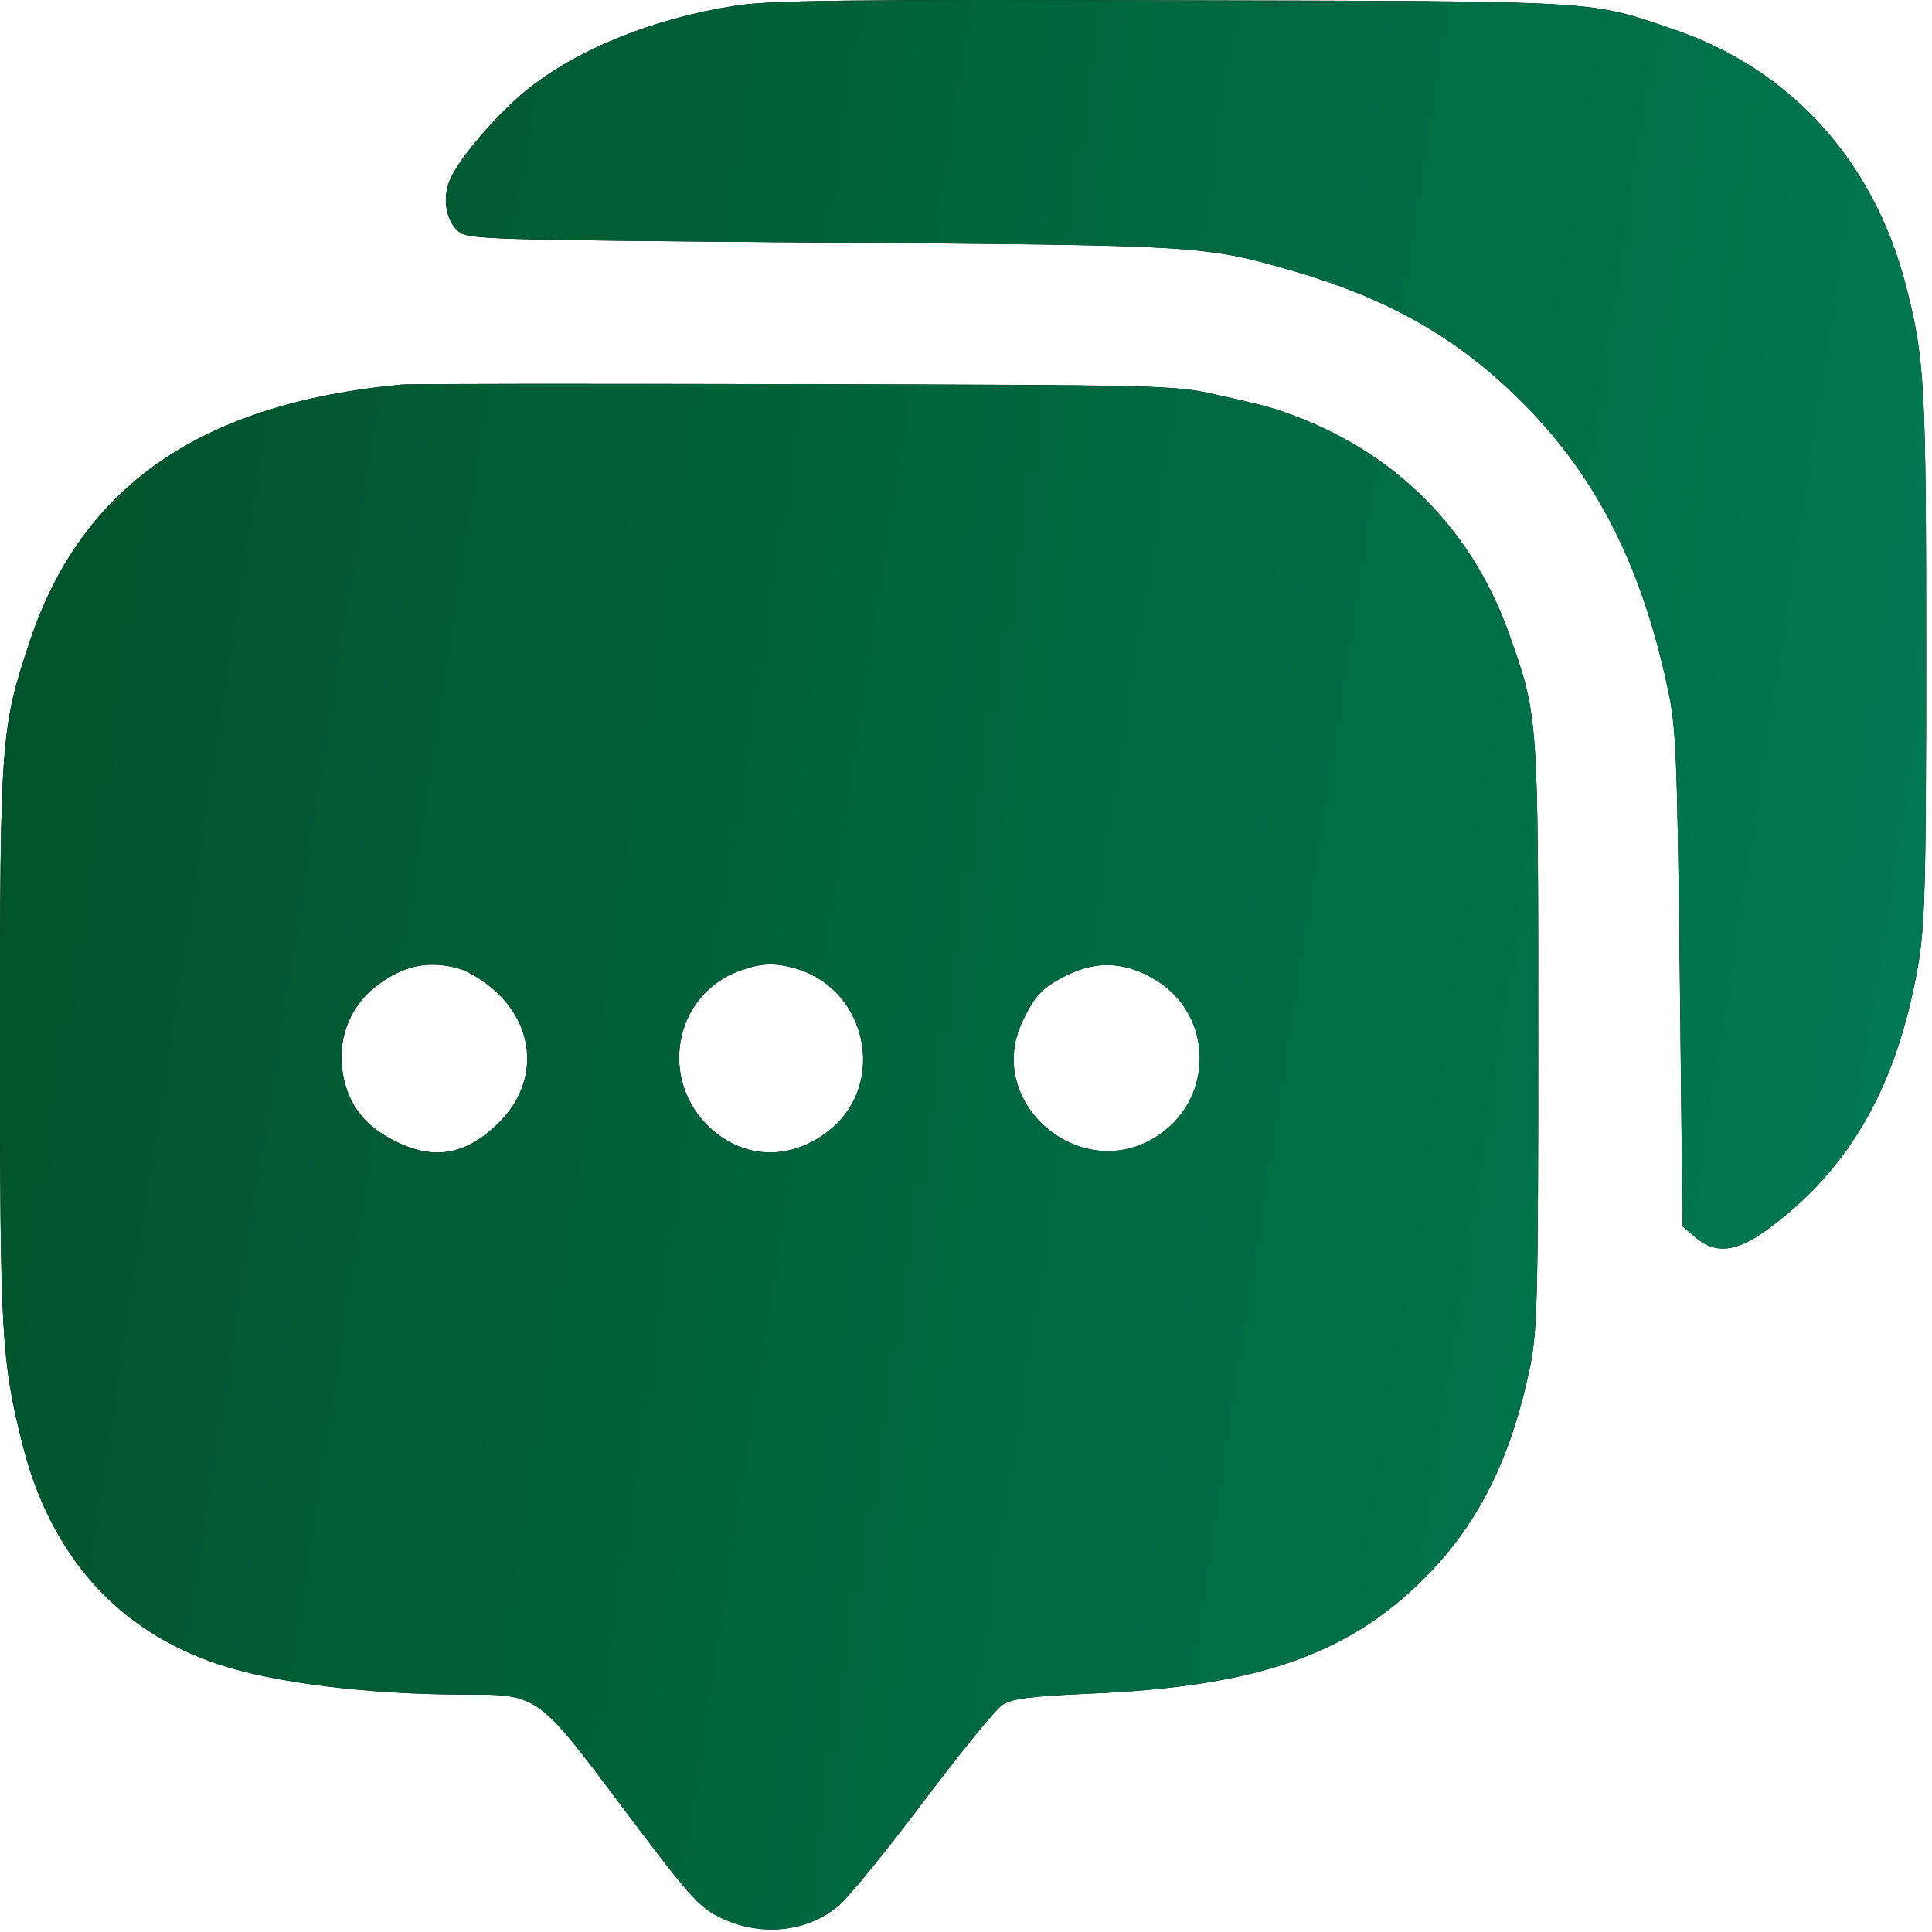
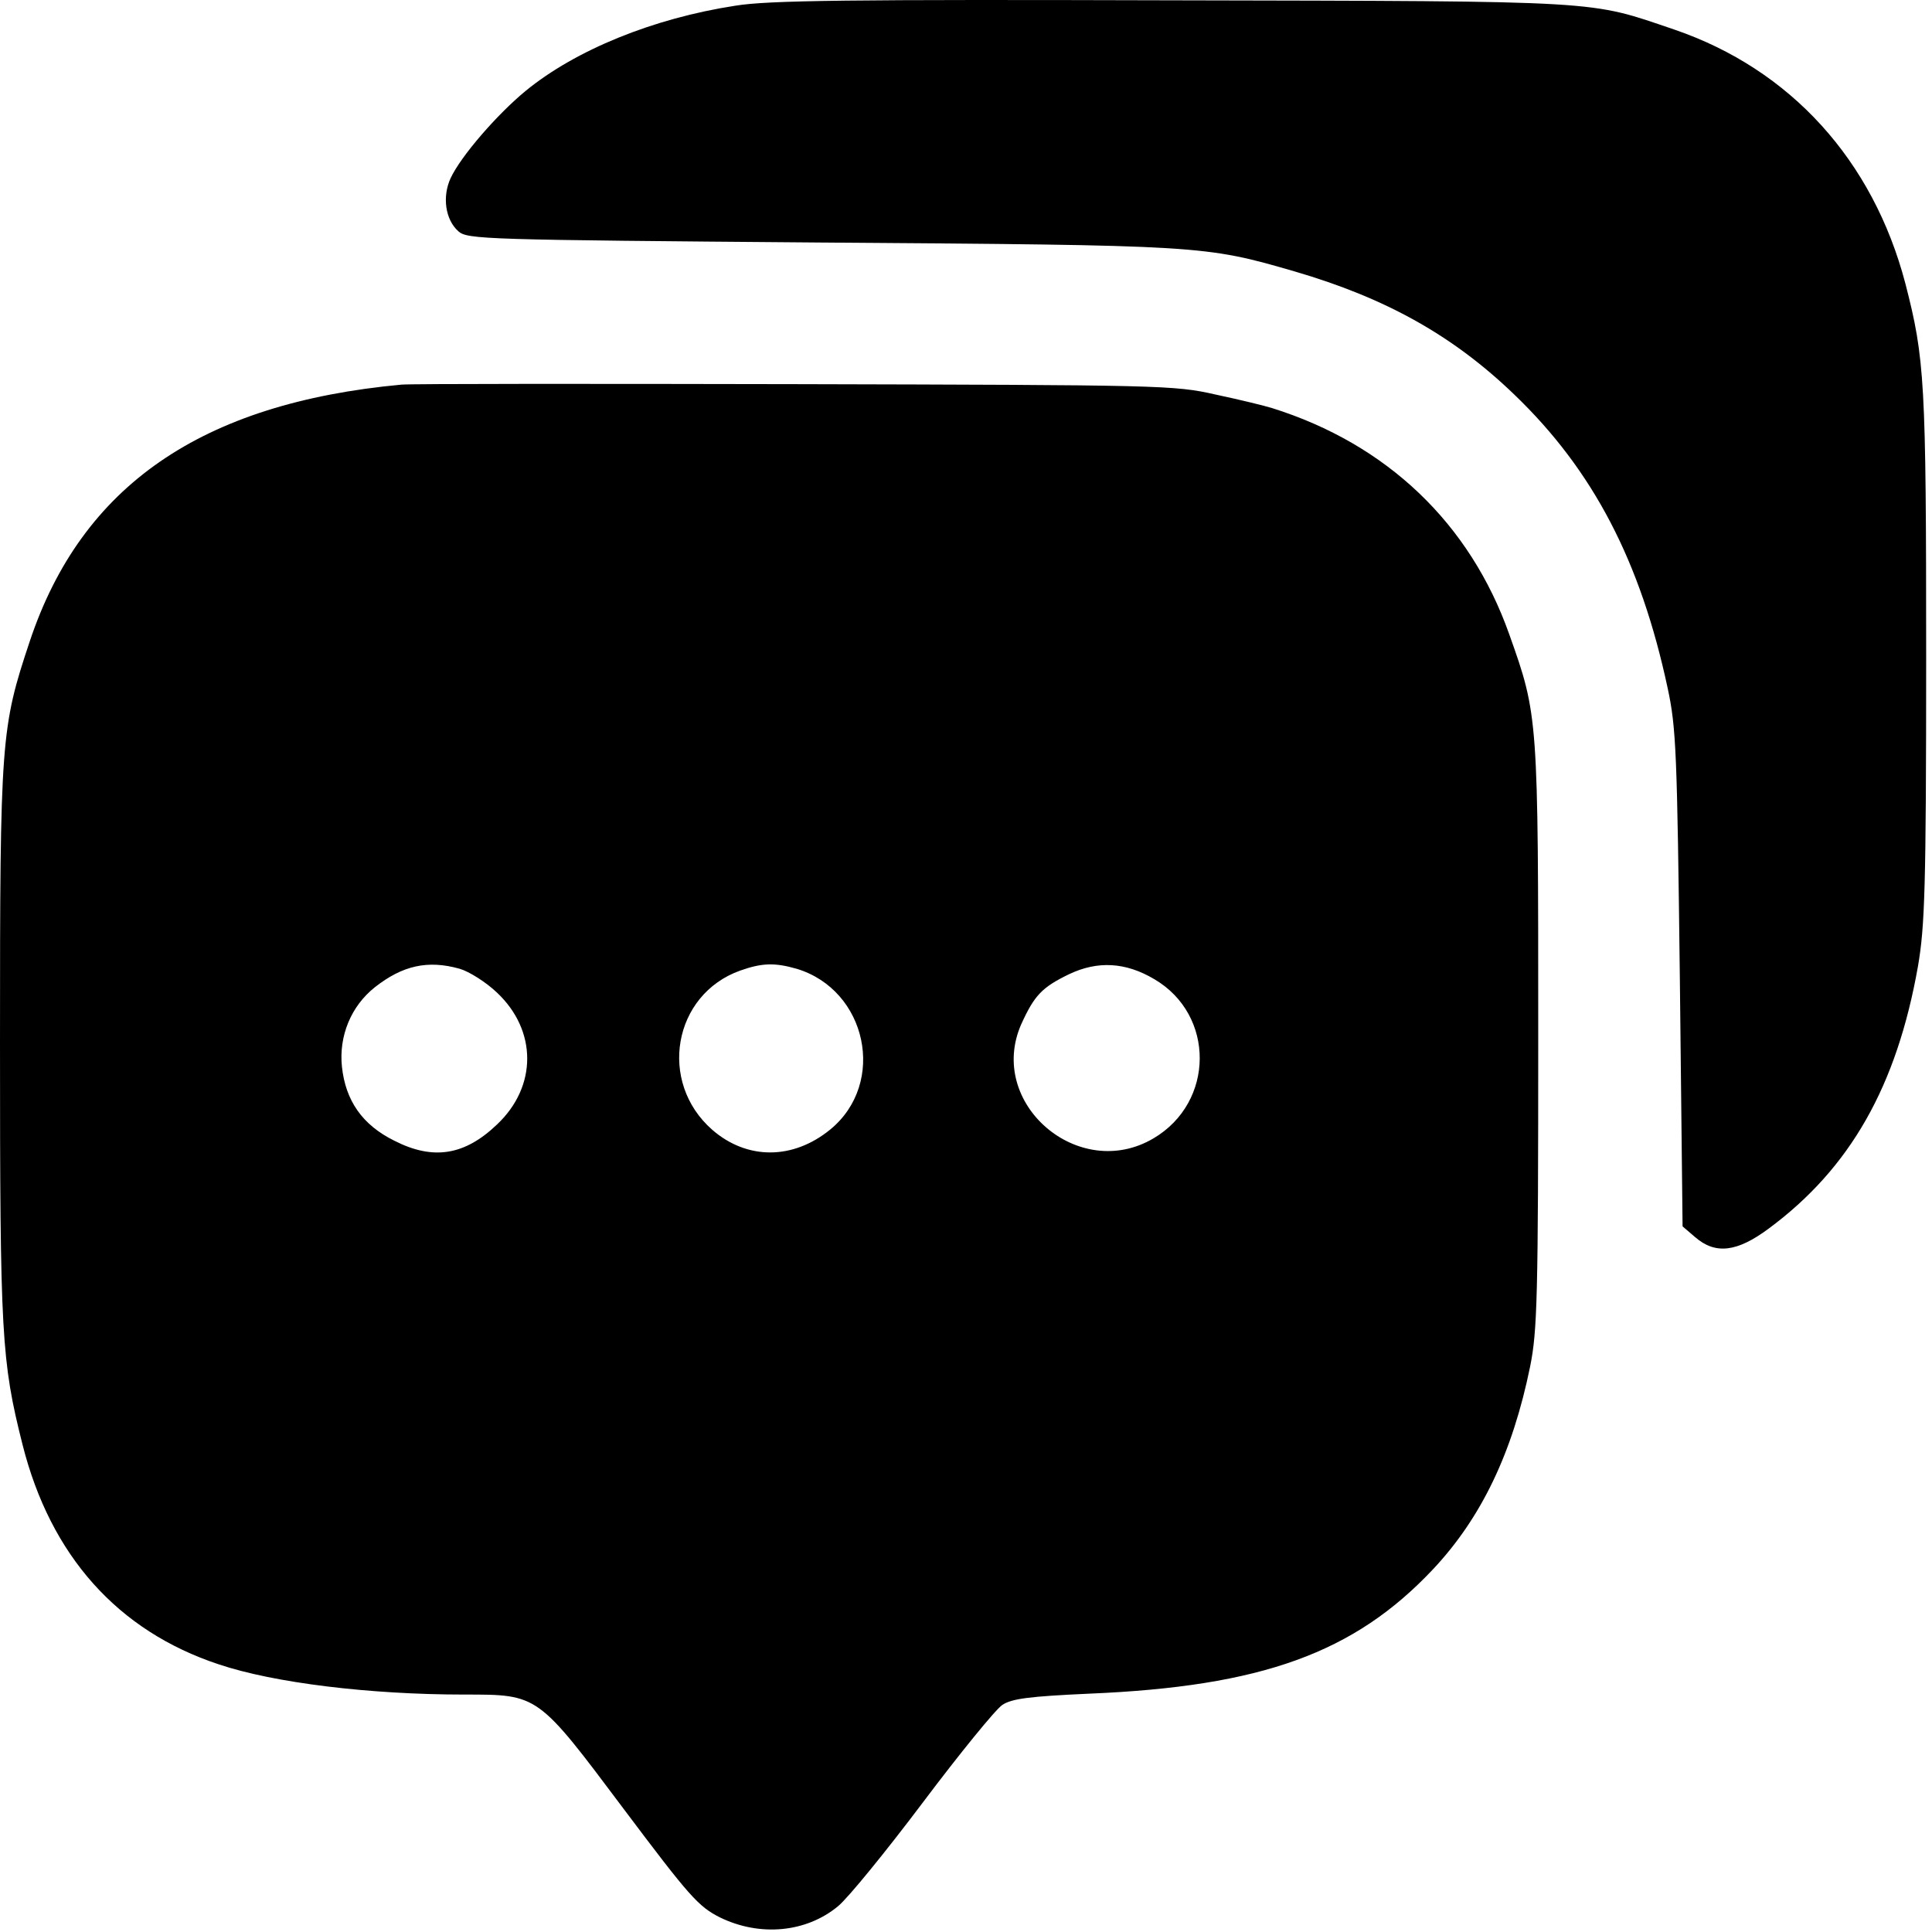
<svg xmlns="http://www.w3.org/2000/svg" width="49" height="49" viewBox="0 0 49 49" fill="none">
  <path d="M20.192 9.743C29.447 9.766 29.78 9.767 30.832 10.007C31.427 10.133 32.08 10.292 32.263 10.35C35.18 11.265 37.285 13.278 38.28 16.093C39.013 18.152 39.013 18.175 39.013 26.275C39.013 32.911 38.99 33.757 38.807 34.661C38.361 36.846 37.571 38.494 36.347 39.798C34.345 41.926 31.999 42.772 27.629 42.955C26.108 43.024 25.661 43.081 25.421 43.241C25.249 43.356 24.345 44.466 23.407 45.713C22.469 46.959 21.509 48.137 21.257 48.344C20.445 49.019 19.267 49.122 18.26 48.63C17.711 48.355 17.481 48.092 15.822 45.884C13.626 42.955 13.66 42.978 11.773 42.978C9.37 42.978 6.945 42.681 5.549 42.212C2.986 41.365 1.282 39.455 0.572 36.641C0.035 34.513 0 33.86 0 26.446C8.83104e-07 18.736 0.023 18.461 0.755 16.265C2.071 12.318 5.114 10.224 10.183 9.755C10.438 9.732 14.944 9.732 20.192 9.743ZM29.746 0.008C40.809 0.031 40.271 0.007 42.468 0.751C45.408 1.758 47.502 4.058 48.325 7.192C48.817 9.103 48.852 9.664 48.852 16.665C48.852 22.546 48.817 23.495 48.645 24.502C48.108 27.545 46.929 29.627 44.858 31.16C44.058 31.755 43.509 31.824 42.994 31.378L42.674 31.104L42.605 24.822C42.536 19.09 42.513 18.461 42.296 17.454C41.609 14.239 40.408 11.929 38.406 10.007C36.85 8.508 35.146 7.559 32.835 6.884C30.547 6.22 30.489 6.22 20.811 6.151C12.255 6.083 11.853 6.071 11.624 5.865C11.292 5.568 11.212 4.985 11.43 4.516C11.693 3.955 12.607 2.903 13.328 2.308C14.598 1.267 16.566 0.465 18.648 0.145C19.484 0.007 21.567 -0.015 29.746 0.008ZM11.658 24.57C10.846 24.341 10.205 24.49 9.507 25.039C8.901 25.52 8.592 26.275 8.672 27.053C8.763 27.911 9.187 28.529 9.999 28.93C10.983 29.433 11.784 29.307 12.607 28.518C13.626 27.557 13.626 26.138 12.607 25.177C12.333 24.914 11.898 24.639 11.658 24.57ZM20.204 24.57C19.644 24.41 19.323 24.422 18.774 24.616C17.07 25.223 16.681 27.442 18.064 28.654C18.945 29.421 20.113 29.422 21.062 28.643C22.492 27.465 21.989 25.108 20.204 24.57ZM29.276 24.834C28.544 24.399 27.835 24.365 27.114 24.708C26.428 25.04 26.233 25.245 25.901 25.977C25.02 27.98 27.355 29.993 29.254 28.872C30.81 27.957 30.821 25.738 29.276 24.834Z" fill="black" />
-   <path d="M20.192 9.743C29.447 9.766 29.78 9.767 30.832 10.007C31.427 10.133 32.08 10.292 32.263 10.35C35.18 11.265 37.285 13.278 38.28 16.093C39.013 18.152 39.013 18.175 39.013 26.275C39.013 32.911 38.99 33.757 38.807 34.661C38.361 36.846 37.571 38.494 36.347 39.798C34.345 41.926 31.999 42.772 27.629 42.955C26.108 43.024 25.661 43.081 25.421 43.241C25.249 43.356 24.345 44.466 23.407 45.713C22.469 46.959 21.509 48.137 21.257 48.344C20.445 49.019 19.267 49.122 18.26 48.63C17.711 48.355 17.481 48.092 15.822 45.884C13.626 42.955 13.66 42.978 11.773 42.978C9.37 42.978 6.945 42.681 5.549 42.212C2.986 41.365 1.282 39.455 0.572 36.641C0.035 34.513 0 33.86 0 26.446C8.83104e-07 18.736 0.023 18.461 0.755 16.265C2.071 12.318 5.114 10.224 10.183 9.755C10.438 9.732 14.944 9.732 20.192 9.743ZM29.746 0.008C40.809 0.031 40.271 0.007 42.468 0.751C45.408 1.758 47.502 4.058 48.325 7.192C48.817 9.103 48.852 9.664 48.852 16.665C48.852 22.546 48.817 23.495 48.645 24.502C48.108 27.545 46.929 29.627 44.858 31.16C44.058 31.755 43.509 31.824 42.994 31.378L42.674 31.104L42.605 24.822C42.536 19.09 42.513 18.461 42.296 17.454C41.609 14.239 40.408 11.929 38.406 10.007C36.85 8.508 35.146 7.559 32.835 6.884C30.547 6.22 30.489 6.22 20.811 6.151C12.255 6.083 11.853 6.071 11.624 5.865C11.292 5.568 11.212 4.985 11.43 4.516C11.693 3.955 12.607 2.903 13.328 2.308C14.598 1.267 16.566 0.465 18.648 0.145C19.484 0.007 21.567 -0.015 29.746 0.008ZM11.658 24.57C10.846 24.341 10.205 24.49 9.507 25.039C8.901 25.52 8.592 26.275 8.672 27.053C8.763 27.911 9.187 28.529 9.999 28.93C10.983 29.433 11.784 29.307 12.607 28.518C13.626 27.557 13.626 26.138 12.607 25.177C12.333 24.914 11.898 24.639 11.658 24.57ZM20.204 24.57C19.644 24.41 19.323 24.422 18.774 24.616C17.07 25.223 16.681 27.442 18.064 28.654C18.945 29.421 20.113 29.422 21.062 28.643C22.492 27.465 21.989 25.108 20.204 24.57ZM29.276 24.834C28.544 24.399 27.835 24.365 27.114 24.708C26.428 25.04 26.233 25.245 25.901 25.977C25.02 27.98 27.355 29.993 29.254 28.872C30.81 27.957 30.821 25.738 29.276 24.834Z" fill="url(#paint0_linear_3085_144)" />
  <defs>
    <linearGradient id="paint0_linear_3085_144" x1="6.401" y1="-25.434" x2="60.176" y2="-17.138" gradientUnits="userSpaceOnUse">
      <stop stop-color="#00532B" />
      <stop offset="1" stop-color="#007C55" />
    </linearGradient>
  </defs>
</svg>